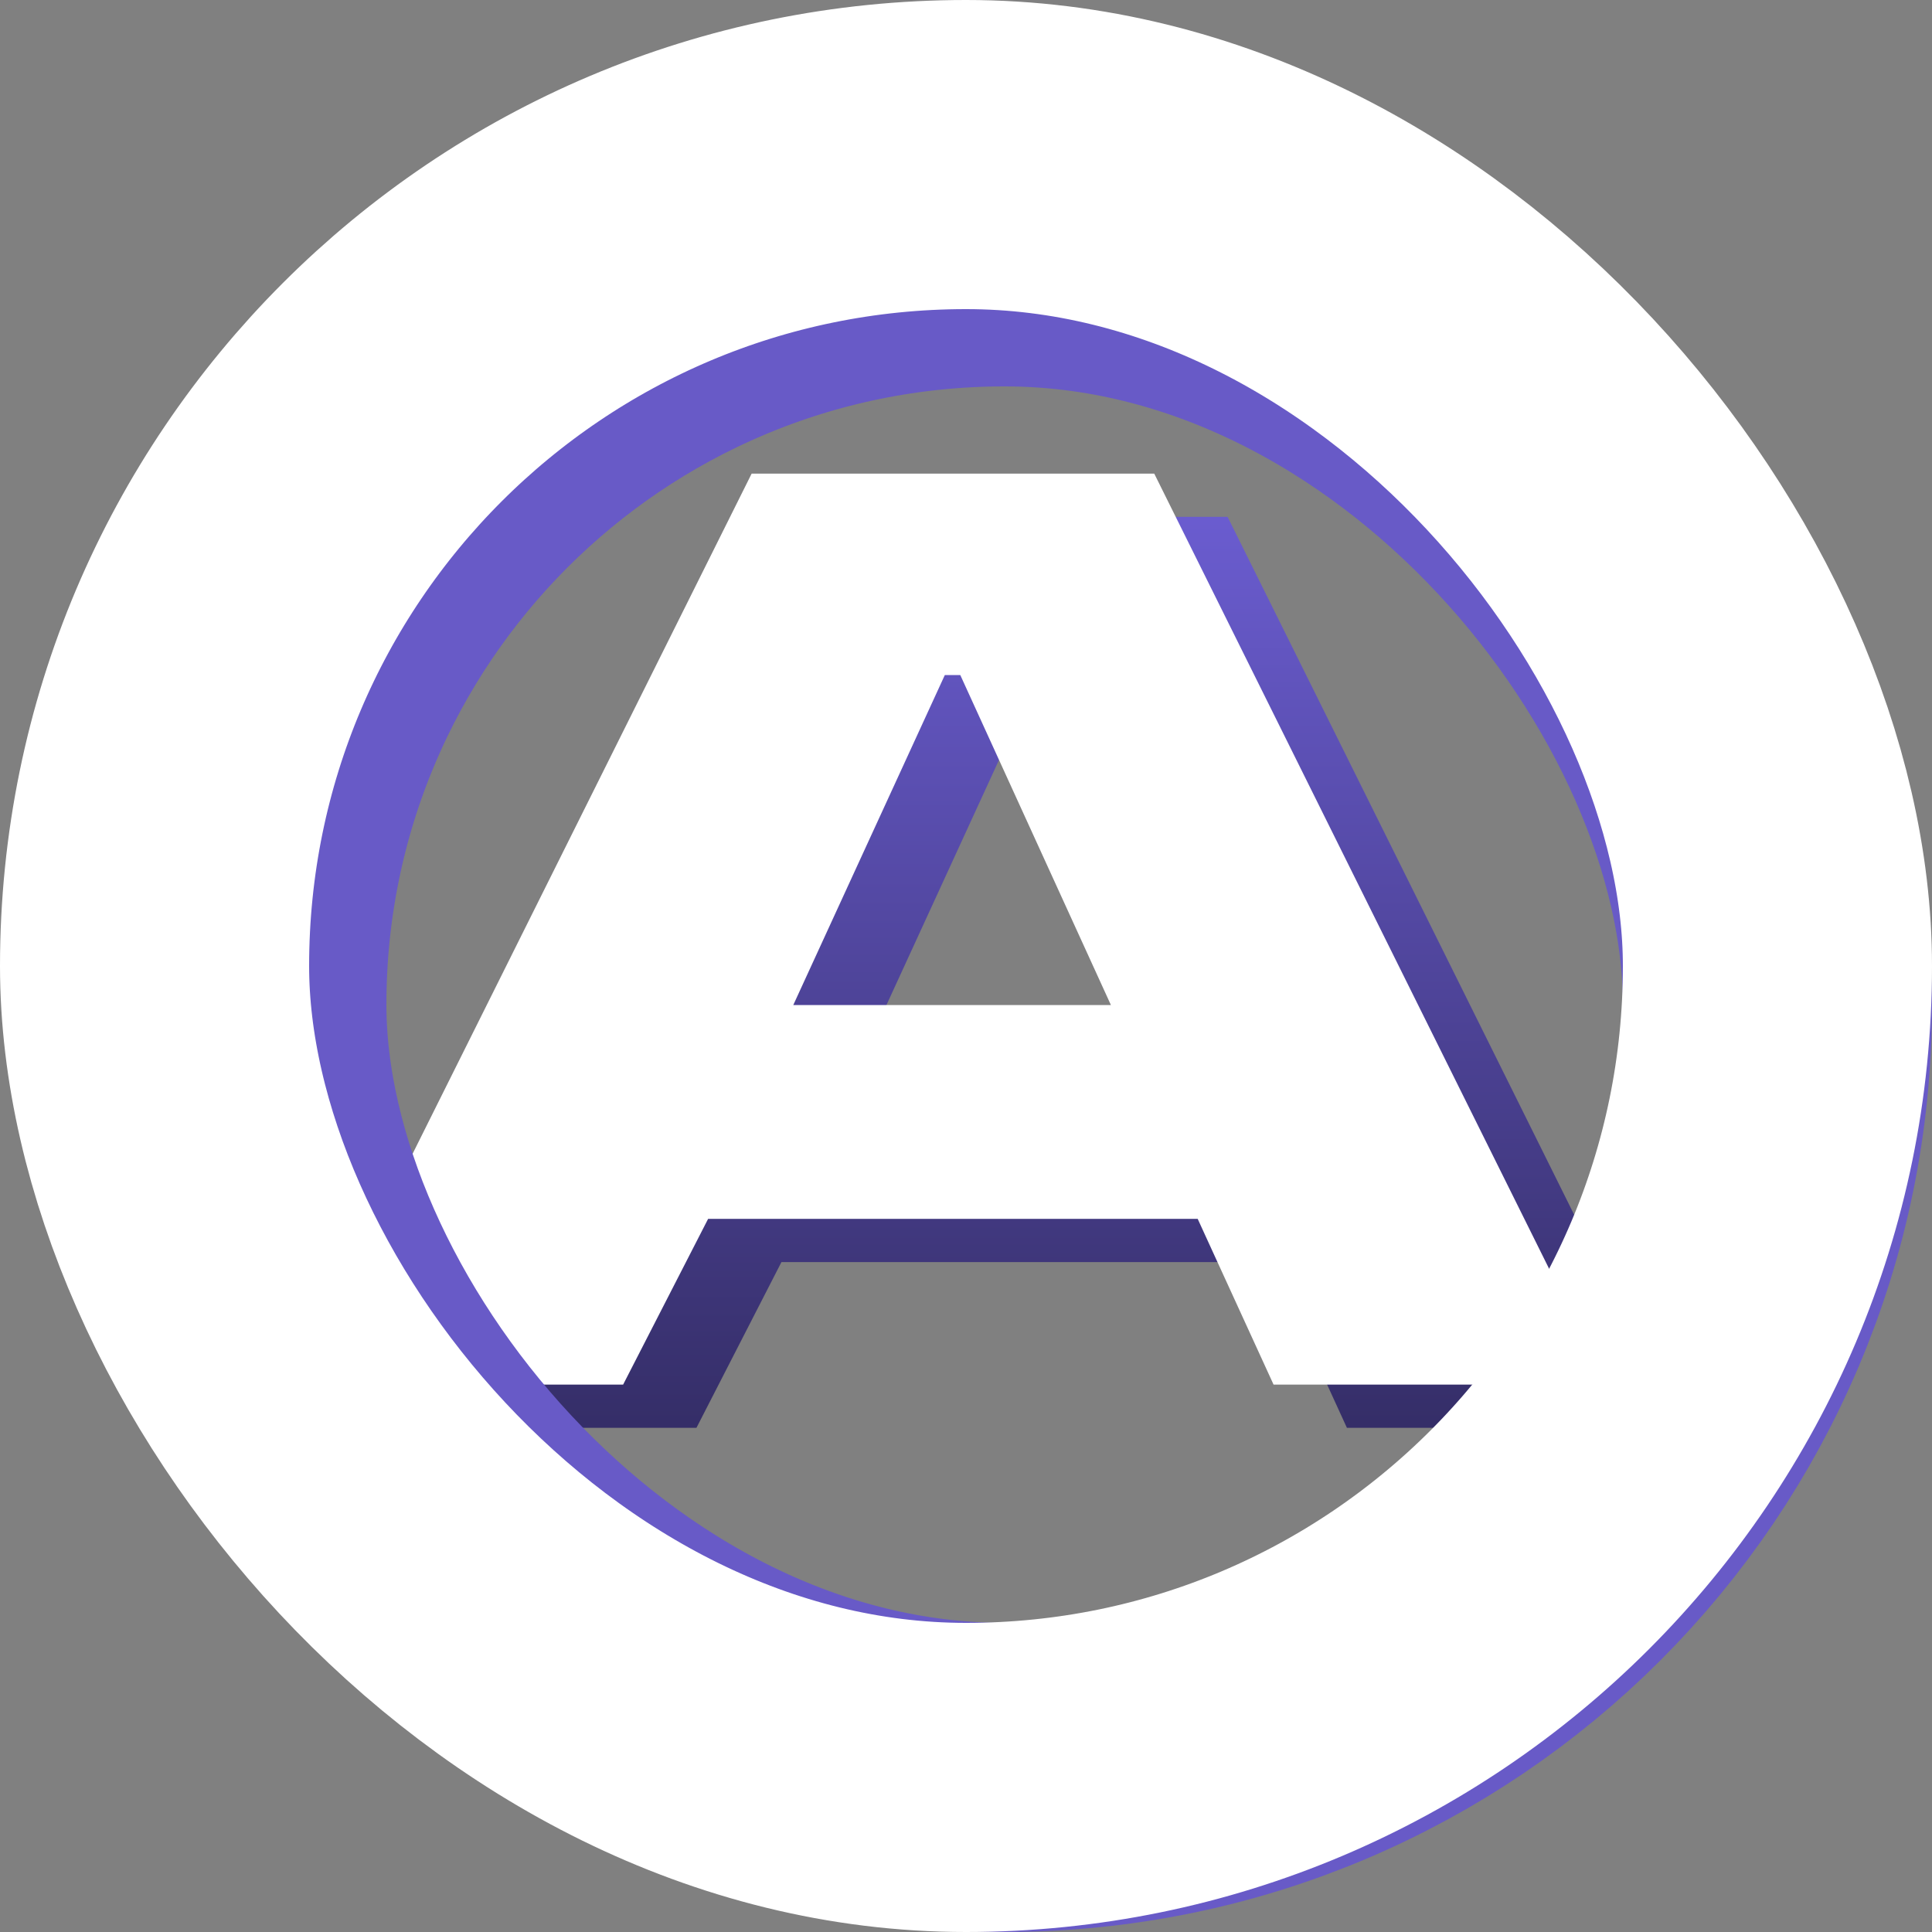
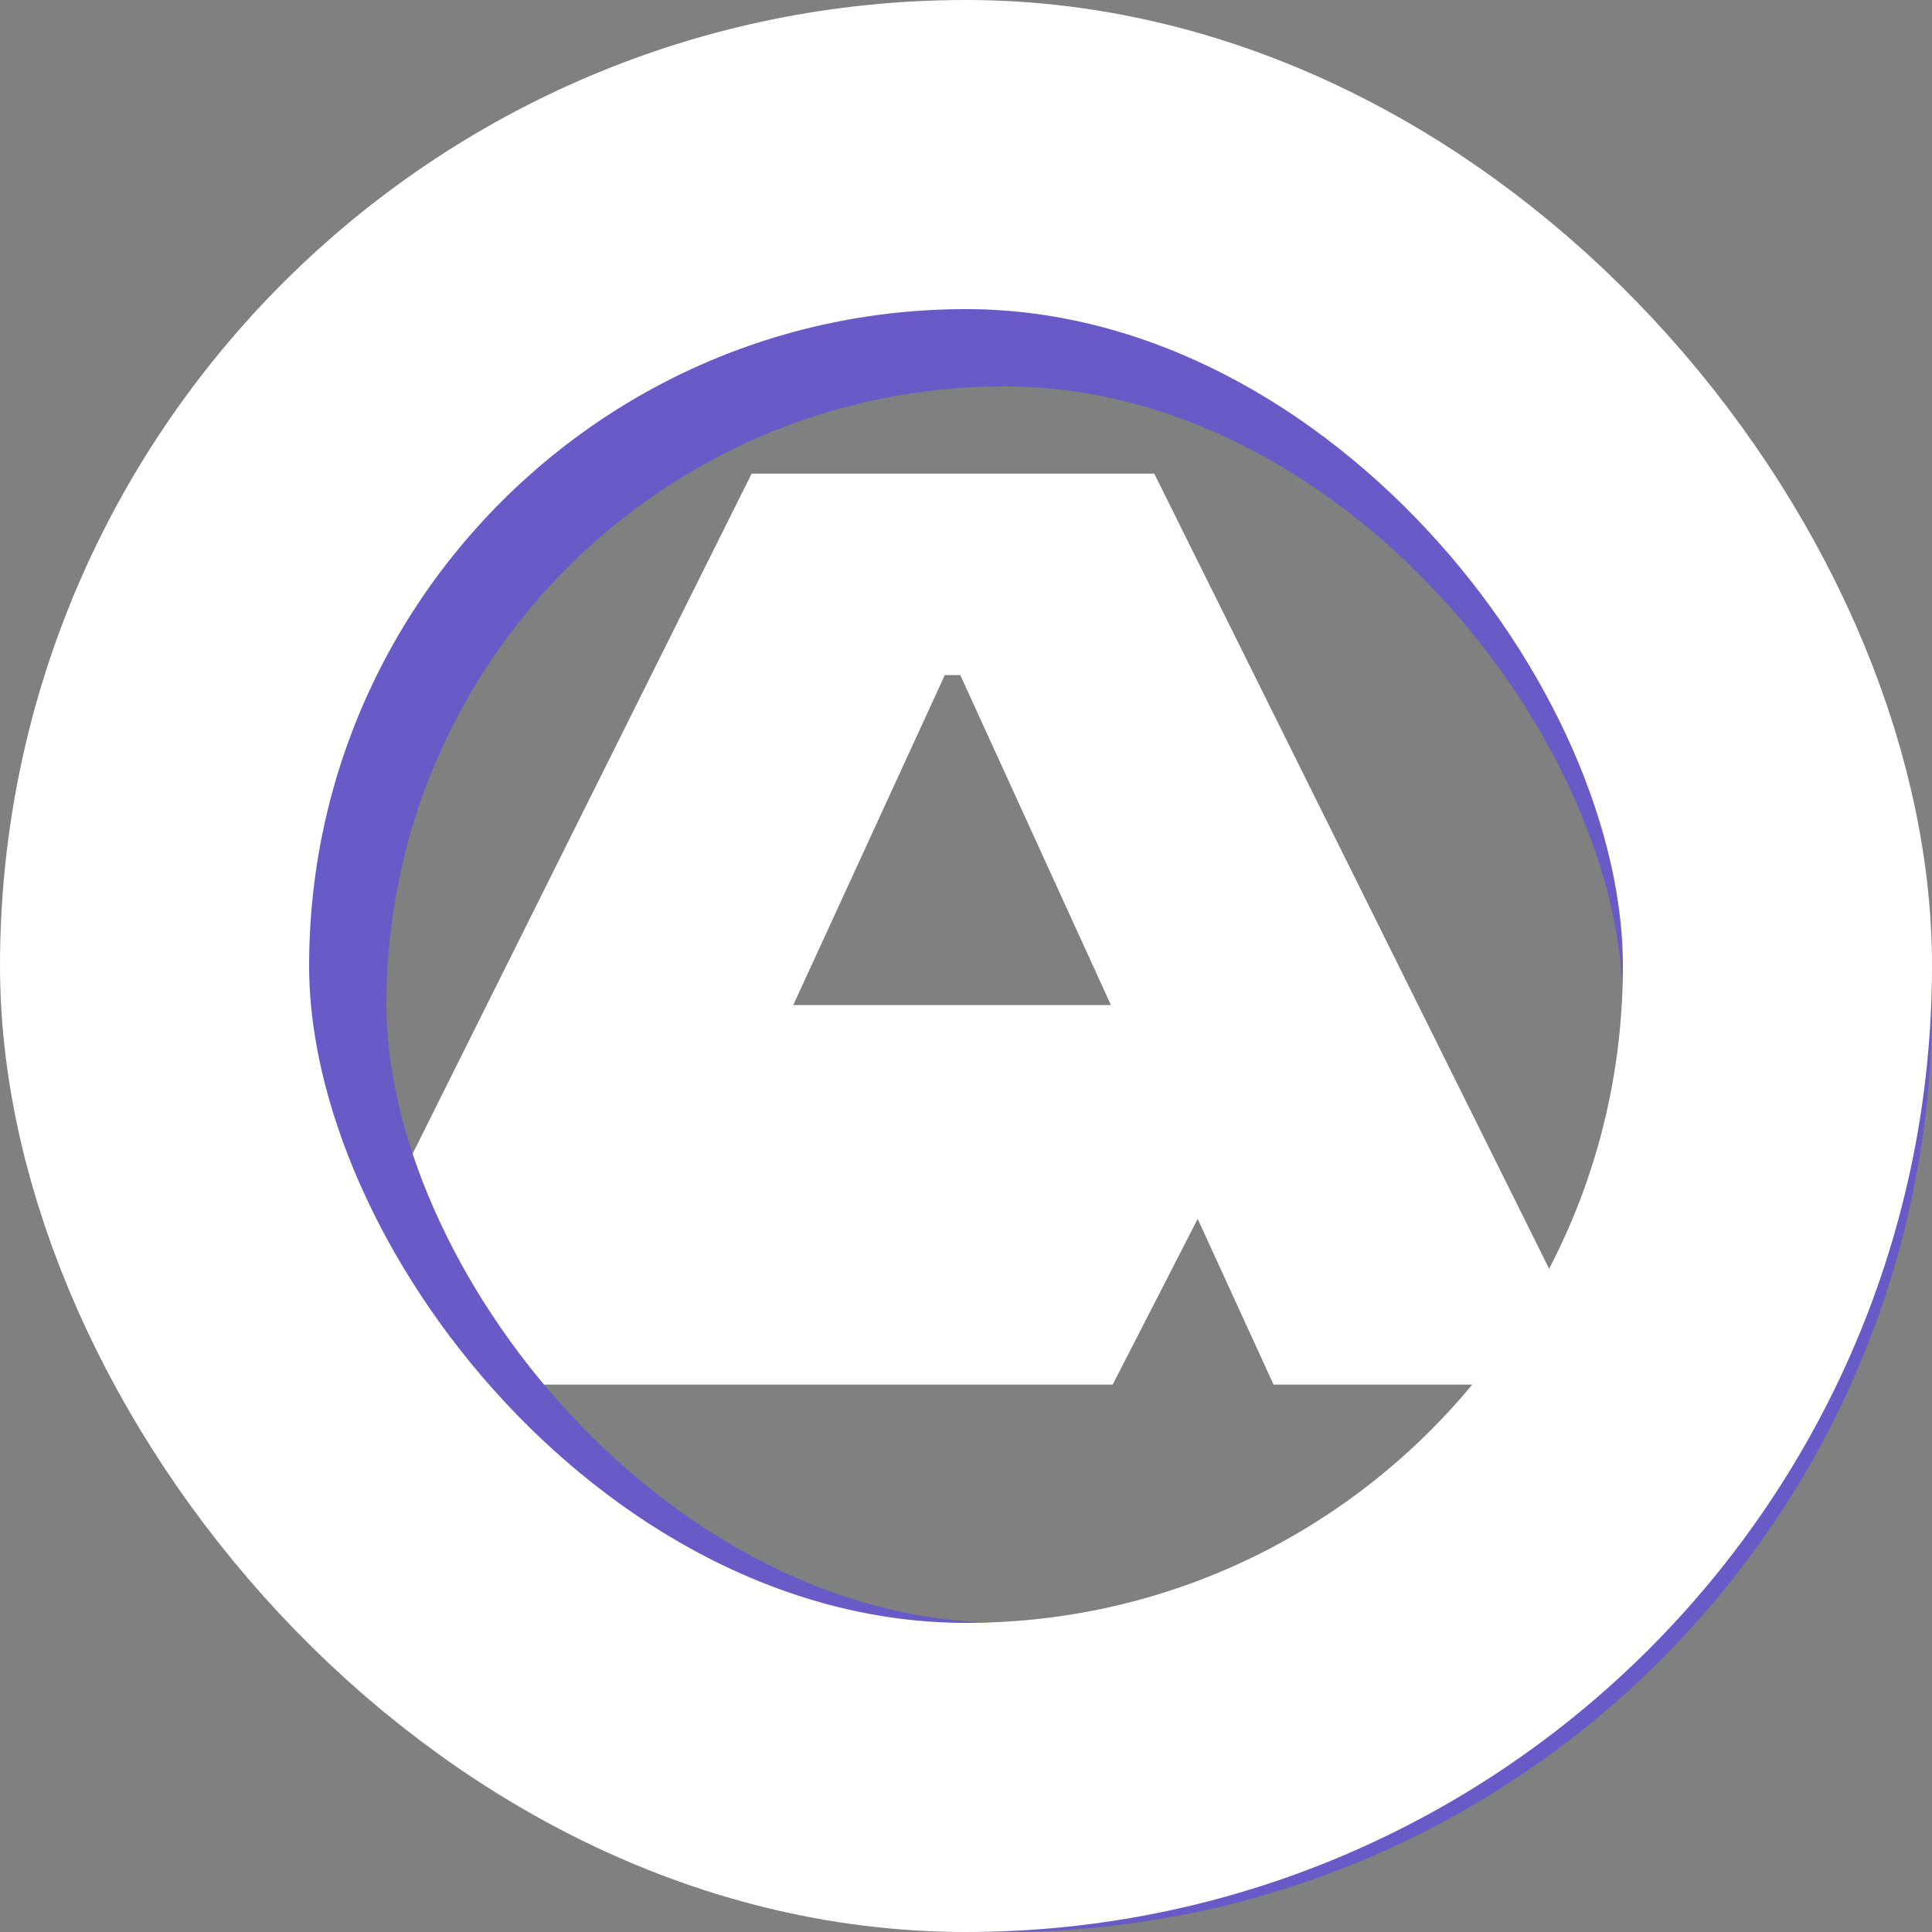
<svg xmlns="http://www.w3.org/2000/svg" width="25" height="25" viewBox="0 0 25 25">
  <rect x="0" y="0" width="25" height="25" fill="#808080" stroke="none" />
  <defs>
    <linearGradient id="a" x1="0.5" x2="0.5" y2="1" gradientUnits="objectBoundingBox">
      <stop offset="0" stop-color="#6a5ccf" />
      <stop offset="1" stop-color="#352e68" />
    </linearGradient>
  </defs>
  <g transform="translate(-531 -655)">
    <g transform="translate(534.85 661.129)">
      <g transform="translate(0.949 0.559)">
-         <path d="M.224,12.324,6.1.536H11.31l5.854,11.788h-4.31l-.982-2.145H5.537l-1.1,2.145ZM6.639,7.412h4.11L8.8,3.142H8.6Z" transform="translate(-0.224 -0.536)" fill="url(#a)" />
-       </g>
+         </g>
      <g transform="translate(0 0)">
-         <path d="M.224,12.324,6.1.536H11.31l5.854,11.788h-4.31l-.982-2.145H5.537l-1.1,2.145ZM6.639,7.412h4.11L8.8,3.142H8.6Z" transform="translate(-0.224 -0.536)" fill="#fff" />
+         <path d="M.224,12.324,6.1.536H11.31l5.854,11.788h-4.31l-.982-2.145l-1.1,2.145ZM6.639,7.412h4.11L8.8,3.142H8.6Z" transform="translate(-0.224 -0.536)" fill="#fff" />
      </g>
    </g>
    <g transform="translate(532 656)" fill="none" stroke="#685ac7" stroke-width="4">
-       <rect width="24" height="24" rx="12" stroke="none" />
      <rect x="2" y="2" width="20" height="20" rx="10" fill="none" />
    </g>
    <g transform="translate(531 655)" fill="none" stroke="#fff" stroke-width="4">
      <rect width="25" height="25" rx="12.5" stroke="none" />
      <rect x="2" y="2" width="21" height="21" rx="10.5" fill="none" />
    </g>
  </g>
</svg>